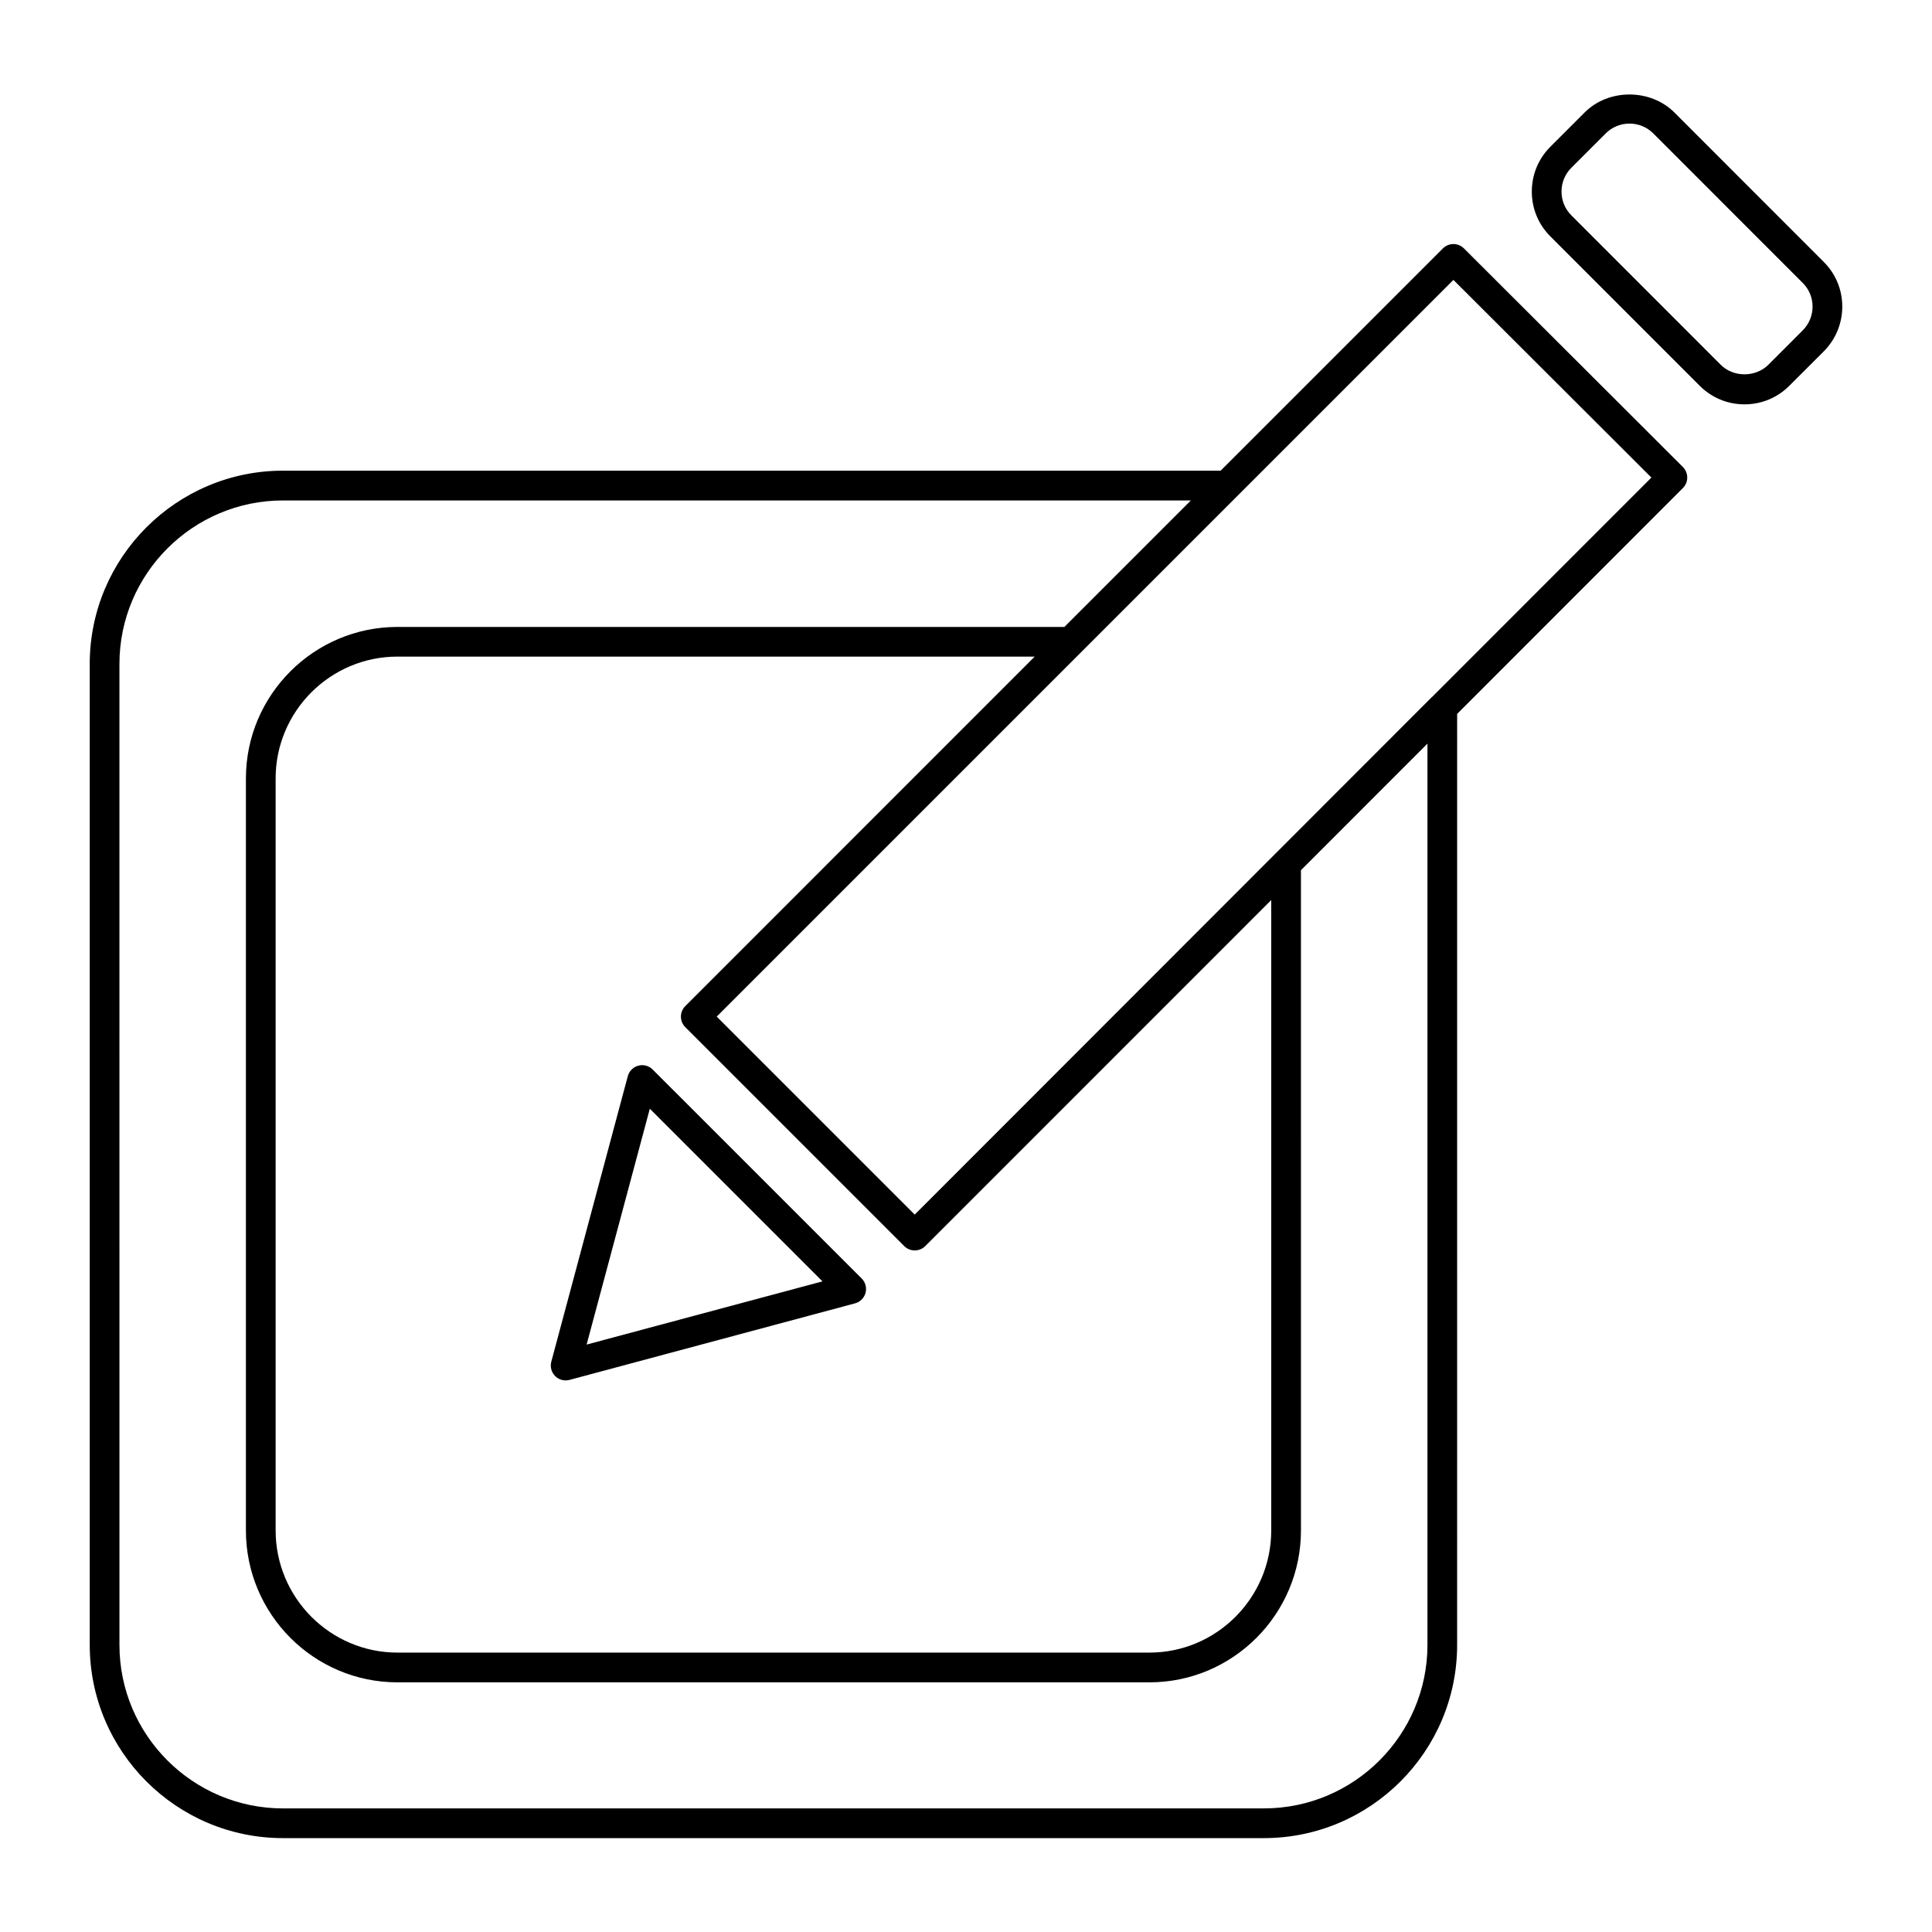
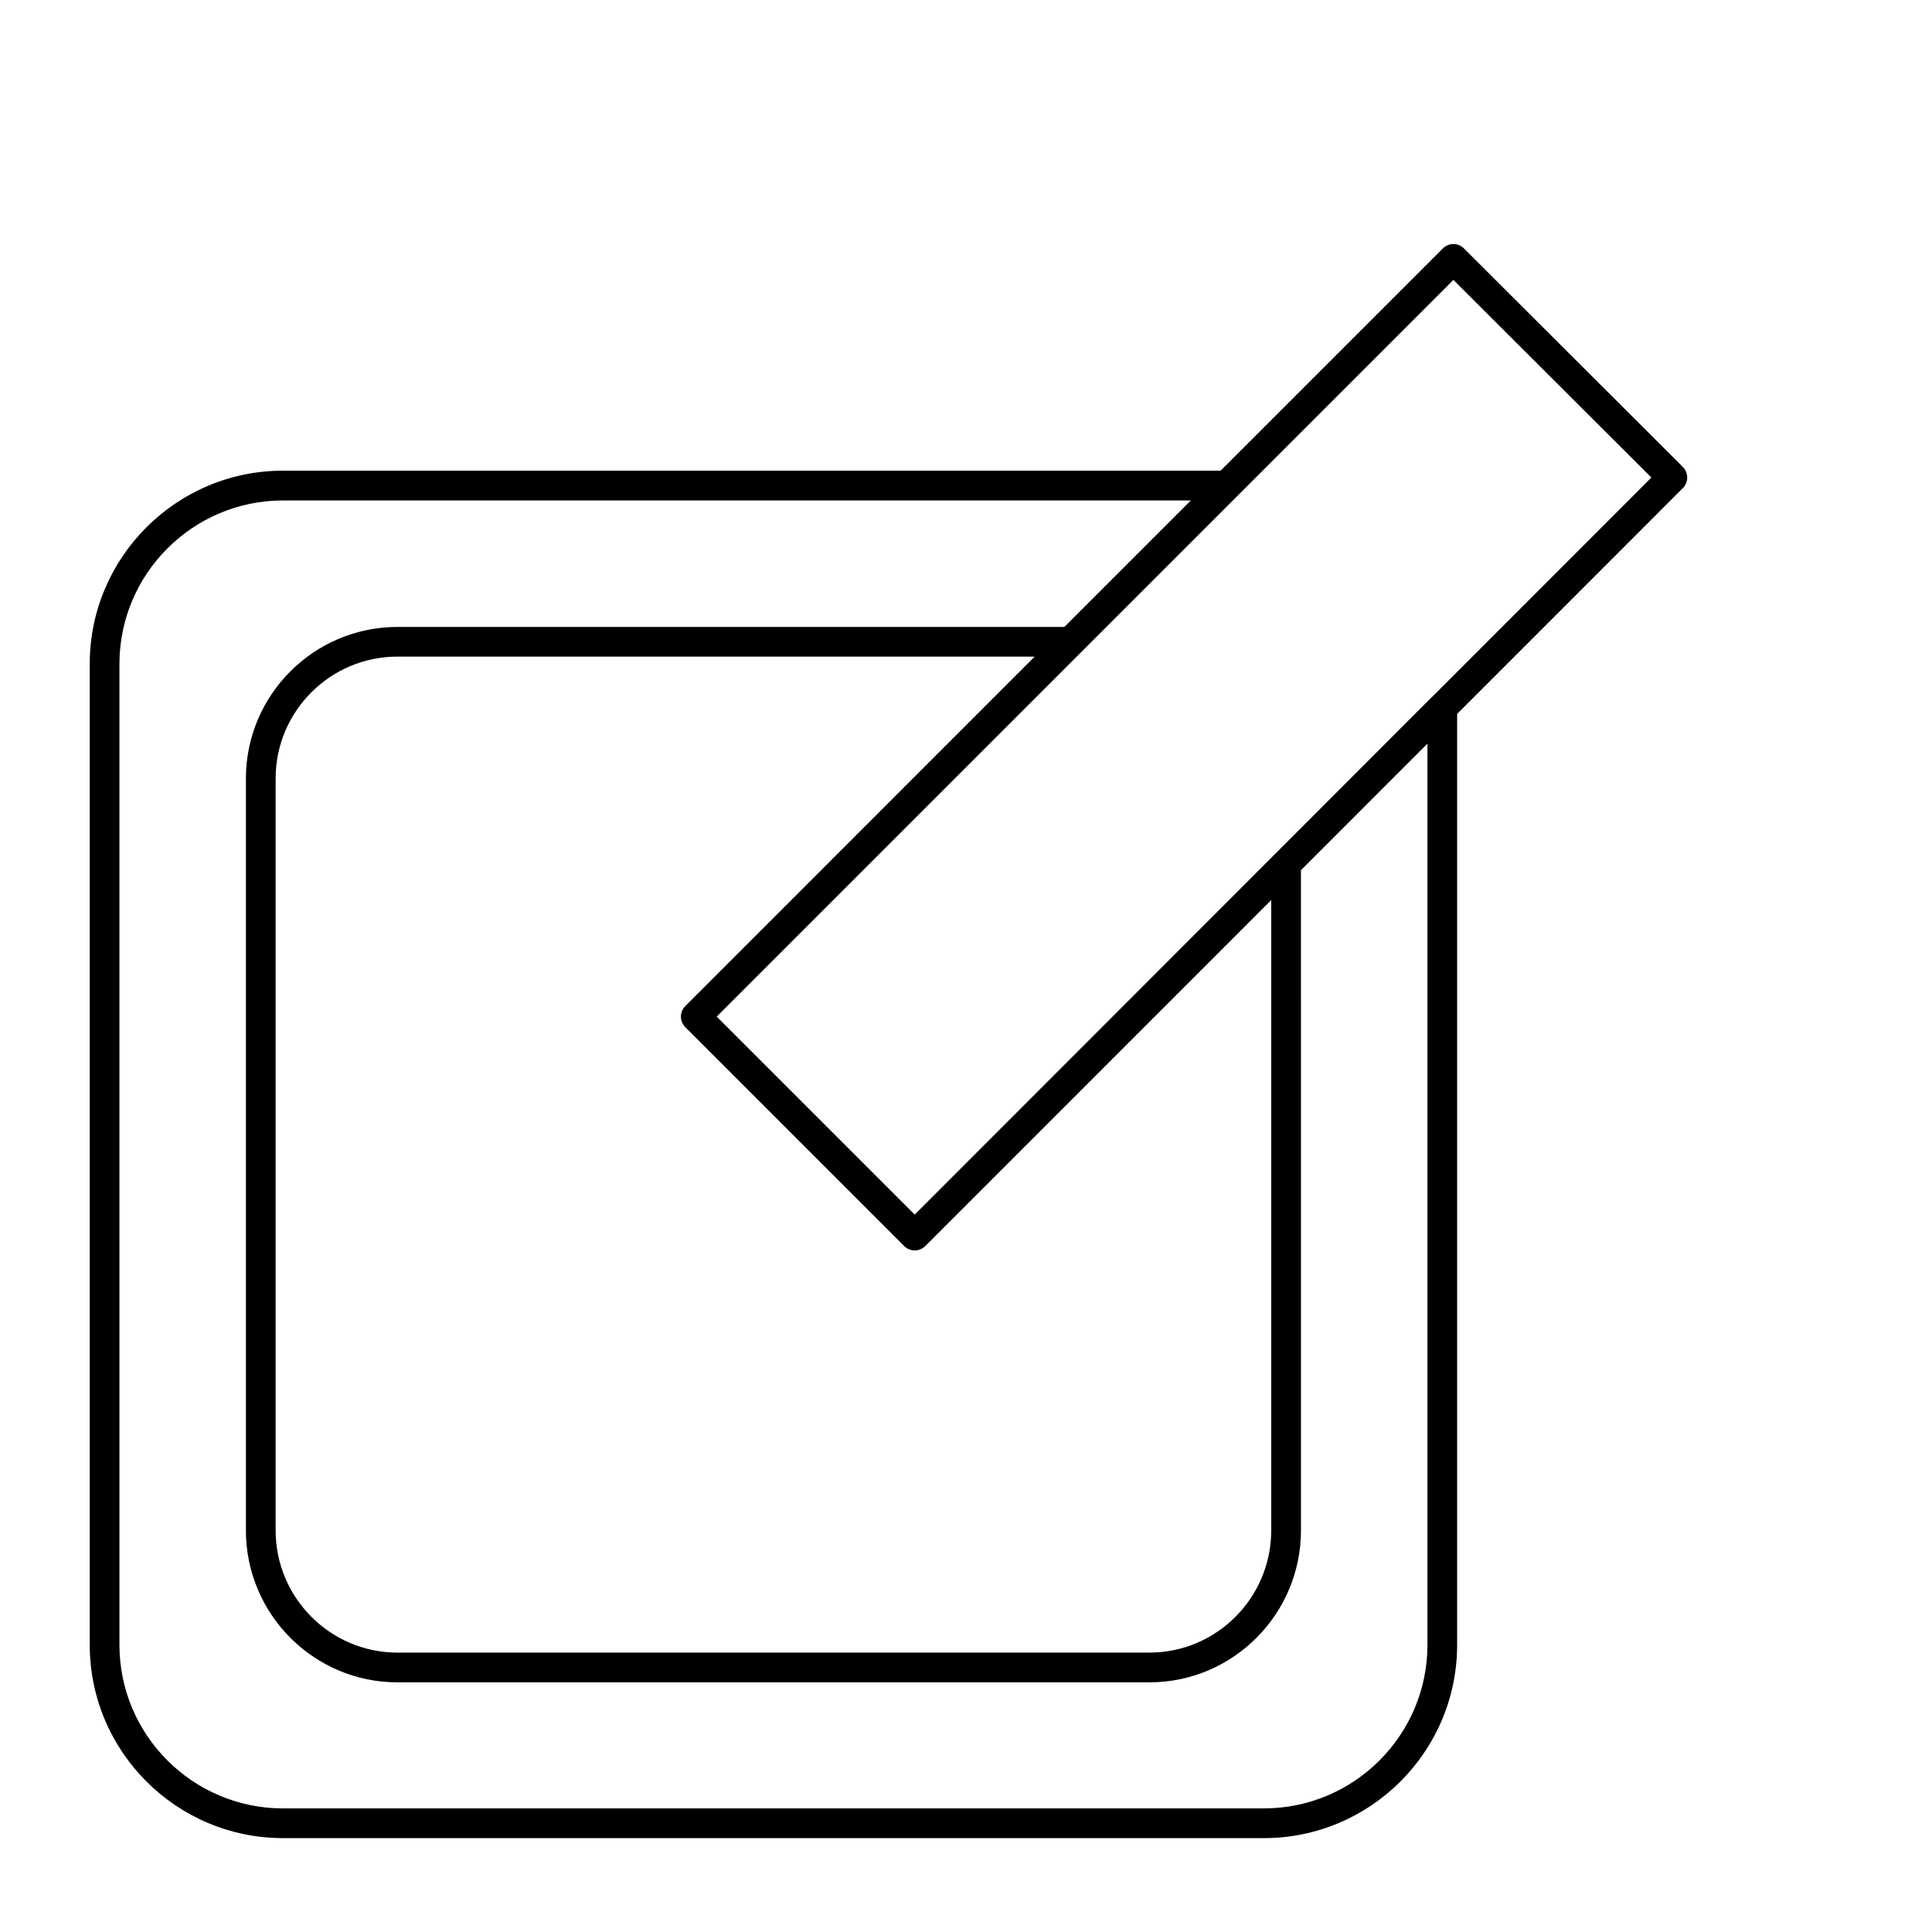
<svg xmlns="http://www.w3.org/2000/svg" fill="#000000" width="800px" height="800px" version="1.1" viewBox="144 144 512 512">
  <g>
-     <path d="m316.96 427.43c-0.992-0.992-2.434-1.387-3.801-1.016-1.355 0.363-2.418 1.426-2.785 2.785l-20.277 75.672c-0.363 1.355 0.031 2.801 1.023 3.801 0.746 0.746 1.754 1.148 2.785 1.148 0.34 0 0.684-0.039 1.023-0.133l75.664-20.285c1.355-0.363 2.418-1.426 2.785-2.785 0.363-1.355-0.031-2.801-1.023-3.801zm-17.5 72.895 16.75-62.504 45.754 45.754z" />
-     <path d="m587.72 173.8c-6.359-6.336-17.414-6.352-23.758-0.008l-9.094 9.094c-3.172 3.172-4.93 7.398-4.922 11.895 0 4.488 1.746 8.707 4.922 11.871l39.582 39.59c3.164 3.164 7.375 4.914 11.855 4.914 4.496 0 8.723-1.754 11.895-4.93l9.094-9.086c3.172-3.191 4.926-7.41 4.926-11.898 0-4.481-1.754-8.691-4.93-11.855zm34.008 57.766-9.094 9.094c-3.379 3.371-9.258 3.387-12.617 0.016l-39.582-39.598c-1.691-1.676-2.613-3.922-2.613-6.305-0.008-2.394 0.922-4.637 2.613-6.32l9.094-9.094c1.684-1.676 3.914-2.606 6.297-2.606 2.394 0 4.637 0.93 6.328 2.621l39.574 39.59c1.691 1.672 2.621 3.91 2.621 6.285 0 2.379-0.93 4.621-2.621 6.316z" />
    <path d="m219 631.12h259.94c28.238 0 51.215-22.969 51.215-51.207l0.004-246.72 59.828-59.859c0.738-0.738 1.148-1.738 1.148-2.785s-0.418-2.047-1.148-2.785l-58.031-57.938c-1.535-1.527-4.031-1.535-5.566 0l-58.906 58.906h-248.48c-28.246 0-51.223 22.977-51.223 51.215v259.95c0 28.254 22.98 51.223 51.223 51.223zm261.89-248.59v167.04c0 17.863-14.484 32.387-32.293 32.387h-199.26c-17.805 0-32.293-14.531-32.293-32.387v-199.27c0-17.805 14.484-32.293 32.293-32.293h168.87l-92.605 92.625c-1.535 1.535-1.535 4.031 0 5.566l58.031 58.031c0.738 0.738 1.738 1.148 2.785 1.148s2.047-0.418 2.785-1.148zm48.281-164.35 52.469 52.379-58.137 58.16c-0.016 0.016-0.047 0.016-0.062 0.031l-137.03 137.13-52.469-52.469zm-353.52 101.79c0-23.898 19.453-43.344 43.352-43.344h240.59l-33.52 33.52h-176.74c-22.145 0-40.164 18.02-40.164 40.164v199.27c0 22.199 18.012 40.258 40.164 40.258h199.27c22.145 0 40.164-18.059 40.164-40.258l-0.004-174.97 33.527-33.543v238.84c0 23.898-19.445 43.336-43.344 43.336l-259.94 0.004c-23.898 0-43.352-19.445-43.352-43.336z" />
  </g>
</svg>